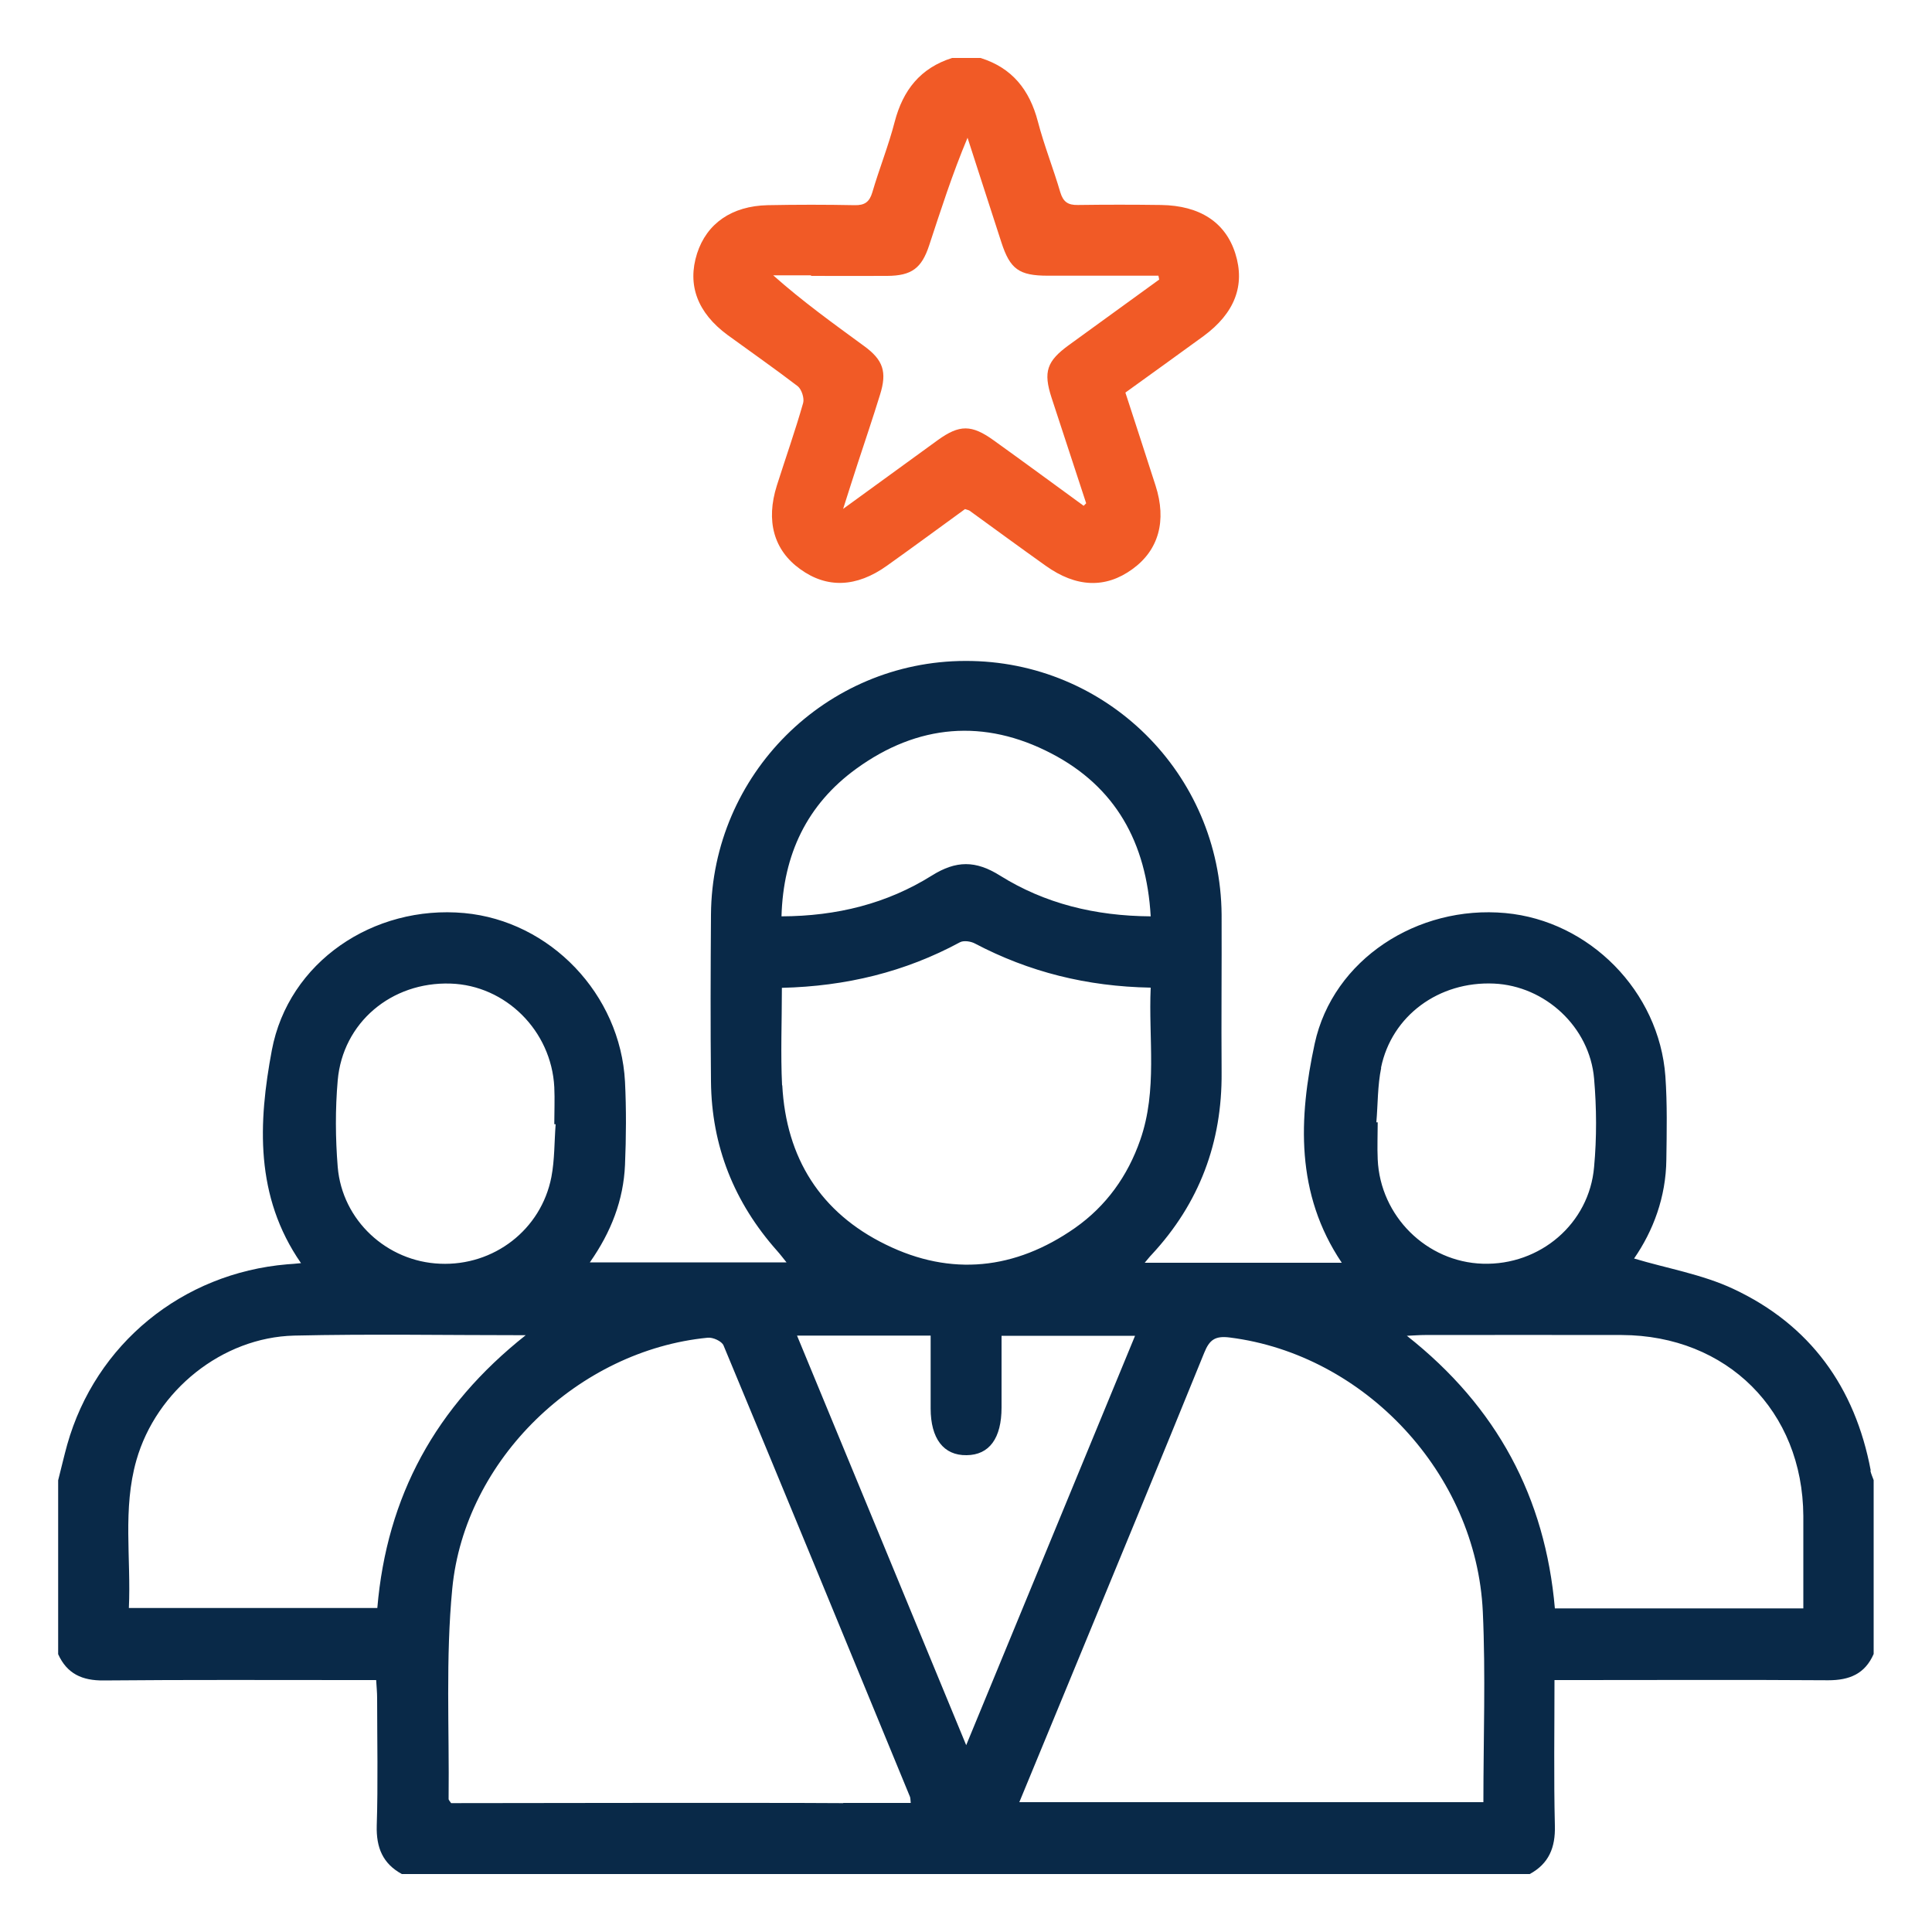
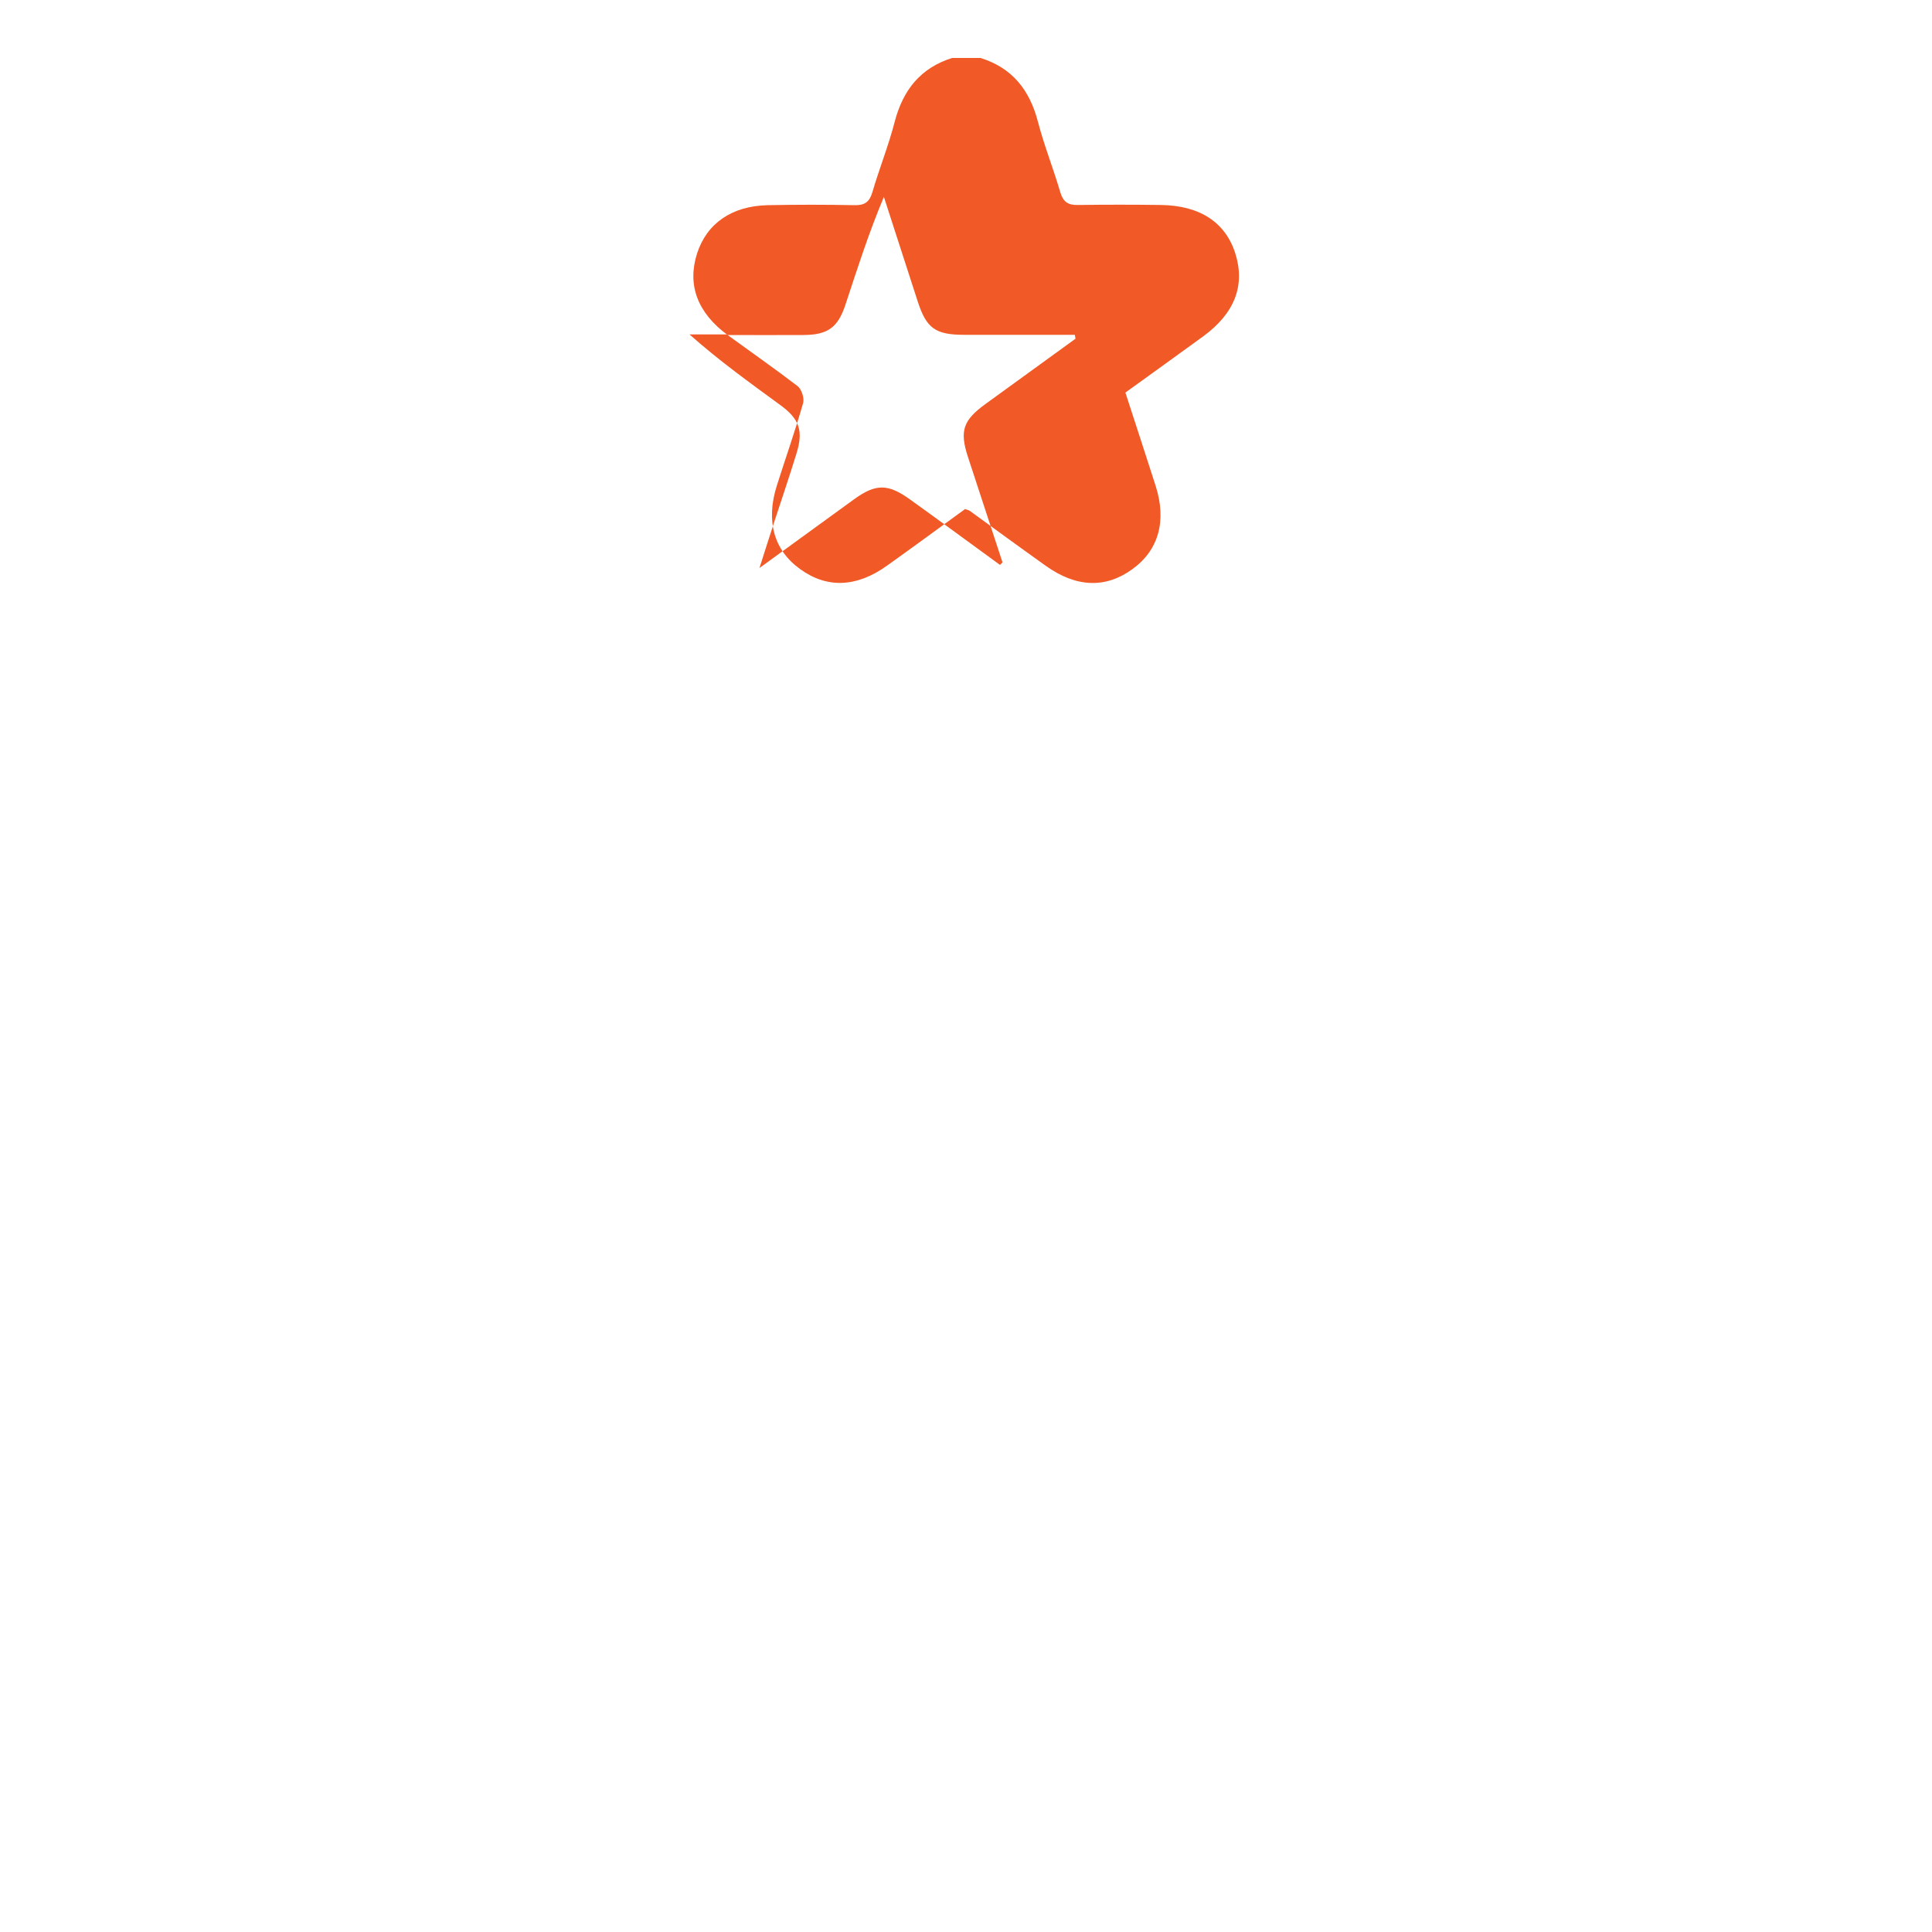
<svg xmlns="http://www.w3.org/2000/svg" id="Layer_1" viewBox="0 0 100 100">
  <defs>
    <style>.cls-1{fill:#f15a26;}.cls-1,.cls-2{stroke-width:0px;}.cls-2{fill:#092948;}</style>
  </defs>
-   <path class="cls-2" d="M96.83,76.12c-.81-4.32-3.14-7.55-7.12-9.41-1.6-.75-3.4-1.05-5.13-1.57.99-1.43,1.65-3.18,1.67-5.12.02-1.44.05-2.88-.05-4.31-.32-4.4-3.93-8.05-8.28-8.45-4.55-.42-8.92,2.4-9.87,6.75-.83,3.85-1.01,7.77,1.4,11.35h-10.2c.17-.2.26-.32.36-.42,2.47-2.66,3.65-5.81,3.62-9.43-.02-2.72.01-5.45,0-8.17-.06-7.3-5.97-13.15-13.26-13.13-7.23.01-13.12,5.88-13.17,13.13-.02,2.88-.03,5.75,0,8.63.03,3.35,1.2,6.27,3.42,8.77.17.19.32.39.49.6h-10.18c1.11-1.58,1.74-3.23,1.82-5.04.06-1.44.07-2.88,0-4.31-.24-4.53-3.87-8.32-8.32-8.73-4.7-.43-9.1,2.53-9.96,7.1-.7,3.73-.89,7.56,1.51,11.02-.3.03-.51.05-.71.06-5.44.46-9.92,4.12-11.39,9.33-.17.61-.31,1.23-.47,1.85v9c.46,1.02,1.25,1.37,2.35,1.36,4.34-.04,8.69-.02,13.03-.02h1.08c.02.35.05.64.05.93,0,2.2.05,4.41-.02,6.61-.03,1.13.31,1.96,1.3,2.5h58.38c.99-.54,1.33-1.37,1.3-2.5-.06-2.47-.02-4.95-.02-7.54h1.14c4.34,0,8.69-.02,13.03.01,1.1,0,1.9-.33,2.35-1.36v-9c-.06-.17-.14-.33-.17-.5ZM71.48,55.27c.55-2.7,3-4.49,5.85-4.36,2.64.12,4.95,2.24,5.18,4.92.13,1.51.14,3.06,0,4.57-.25,2.94-2.8,5.1-5.76,5.01-2.91-.09-5.31-2.46-5.44-5.4-.03-.64,0-1.28,0-1.92-.02,0-.05,0-.07,0,.08-.94.06-1.9.25-2.82ZM44.32,39.79c3.18-2.31,6.63-2.6,10.1-.79,3.31,1.72,4.92,4.6,5.14,8.43-2.88-.02-5.48-.66-7.8-2.11-1.26-.79-2.27-.79-3.53,0-2.32,1.45-4.91,2.1-7.78,2.11.09-3.21,1.32-5.79,3.87-7.64ZM40.48,56.18c-.08-1.64-.01-3.29-.01-5.05,3.32-.08,6.37-.82,9.22-2.36.19-.1.55-.05.76.06,2.81,1.48,5.8,2.23,9.11,2.29-.12,2.64.36,5.3-.54,7.88-.65,1.87-1.76,3.42-3.38,4.56-3.09,2.16-6.41,2.52-9.79.86-3.38-1.65-5.16-4.48-5.36-8.25ZM17.48,55.92c.26-2.99,2.78-5.11,5.84-5.01,2.85.09,5.22,2.44,5.37,5.36.03.64,0,1.28,0,1.92.02,0,.05,0,.07,0-.07.91-.05,1.84-.22,2.73-.53,2.73-2.98,4.61-5.76,4.49-2.75-.11-5.07-2.24-5.3-5.01-.12-1.48-.13-3,0-4.48ZM19.54,83.23H6.67c.12-2.56-.33-5.13.39-7.65,1.03-3.61,4.44-6.36,8.17-6.45,3.91-.09,7.83-.02,11.98-.02-4.67,3.7-7.19,8.34-7.68,14.12ZM43.65,93.33s-.05,0-.08,0c-3.87-.03-19.3,0-20.22,0-.07-.11-.13-.16-.13-.21.04-3.64-.16-7.29.19-10.9.65-6.7,6.54-12.33,13.22-12.98.27-.03.73.18.82.4,3.24,7.78,6.44,15.57,9.65,23.36.03.08.02.17.04.32-1.18,0-2.34,0-3.5,0ZM41.25,69.13h6.92c0,1.28,0,2.53,0,3.77,0,1.56.67,2.44,1.86,2.42,1.18-.01,1.81-.88,1.81-2.47,0-1.22,0-2.44,0-3.71h6.91c-2.89,7.01-5.76,13.97-8.74,21.19-2.96-7.18-5.84-14.14-8.76-21.21ZM76.78,93.28h-24.02c.87-2.1,1.7-4.12,2.54-6.15,2.35-5.7,4.71-11.4,7.03-17.11.27-.67.56-.89,1.33-.79,6.97.88,12.76,7.04,13.09,14.19.15,3.26.03,6.53.03,9.86ZM93.33,83.25h-12.85c-.5-5.74-2.99-10.43-7.66-14.11.42-.02.67-.04.93-.04,3.4,0,6.79-.01,10.19,0,5.45.02,9.37,3.93,9.4,9.37,0,1.56,0,3.11,0,4.78Z" />
-   <path class="cls-1" d="M37.66,17.34c1.21.88,2.44,1.74,3.63,2.65.2.16.35.62.28.87-.41,1.44-.91,2.85-1.36,4.27-.58,1.83-.16,3.35,1.21,4.33,1.38,1,2.91.95,4.49-.18,1.36-.97,2.72-1.97,4.04-2.93.11.04.18.05.23.08,1.31.95,2.62,1.91,3.94,2.85,1.58,1.13,3.1,1.19,4.49.18,1.36-.98,1.79-2.5,1.2-4.33-.51-1.59-1.03-3.18-1.56-4.81,1.37-.99,2.71-1.95,4.04-2.92,1.62-1.19,2.17-2.63,1.65-4.28-.51-1.61-1.83-2.48-3.84-2.51-1.44-.02-2.88-.02-4.31,0-.51.01-.76-.16-.91-.66-.36-1.23-.84-2.43-1.16-3.66-.43-1.64-1.33-2.78-2.97-3.29h-1.47c-1.64.52-2.54,1.66-2.97,3.3-.32,1.24-.8,2.43-1.16,3.66-.15.5-.4.67-.91.66-1.5-.03-3-.03-4.5,0-1.87.04-3.16.95-3.66,2.5-.52,1.63.02,3.07,1.58,4.22ZM41.99,14.28c1.31,0,2.63.01,3.94,0,1.25-.01,1.77-.39,2.16-1.57.61-1.85,1.2-3.7,1.99-5.58.17.53.34,1.06.51,1.58.41,1.28.83,2.55,1.24,3.83.45,1.39.91,1.73,2.41,1.73,1.62,0,3.24,0,4.86,0,.29,0,.57,0,.86,0,.01.07.03.14.04.2-1.55,1.13-3.11,2.25-4.66,3.38-1.16.84-1.35,1.39-.91,2.74.59,1.82,1.2,3.64,1.79,5.46-.04.04-.09.09-.13.13-1.55-1.13-3.1-2.27-4.66-3.39-1.14-.82-1.77-.82-2.89-.01-1.56,1.13-3.11,2.26-4.9,3.56.3-.94.52-1.64.75-2.34.39-1.19.79-2.37,1.16-3.57.37-1.18.17-1.8-.84-2.53-1.57-1.15-3.16-2.29-4.69-3.65.65,0,1.3,0,1.95,0Z" />
+   <path class="cls-1" d="M37.66,17.34c1.21.88,2.44,1.74,3.63,2.65.2.16.35.62.28.87-.41,1.44-.91,2.85-1.36,4.27-.58,1.83-.16,3.35,1.21,4.33,1.38,1,2.91.95,4.49-.18,1.36-.97,2.72-1.97,4.04-2.93.11.04.18.05.23.08,1.31.95,2.62,1.91,3.94,2.85,1.58,1.13,3.1,1.19,4.49.18,1.36-.98,1.79-2.5,1.2-4.33-.51-1.59-1.03-3.18-1.56-4.81,1.37-.99,2.71-1.95,4.04-2.92,1.62-1.19,2.17-2.63,1.65-4.28-.51-1.61-1.83-2.48-3.84-2.51-1.44-.02-2.88-.02-4.31,0-.51.01-.76-.16-.91-.66-.36-1.23-.84-2.43-1.16-3.66-.43-1.64-1.33-2.78-2.97-3.29h-1.47c-1.64.52-2.54,1.66-2.97,3.3-.32,1.24-.8,2.43-1.16,3.66-.15.5-.4.67-.91.66-1.5-.03-3-.03-4.5,0-1.87.04-3.16.95-3.66,2.5-.52,1.63.02,3.07,1.58,4.22Zc1.31,0,2.63.01,3.94,0,1.25-.01,1.77-.39,2.16-1.57.61-1.85,1.2-3.7,1.99-5.58.17.53.34,1.06.51,1.58.41,1.28.83,2.55,1.24,3.83.45,1.39.91,1.73,2.41,1.73,1.62,0,3.24,0,4.86,0,.29,0,.57,0,.86,0,.01.07.03.14.04.2-1.55,1.13-3.11,2.25-4.66,3.38-1.16.84-1.35,1.39-.91,2.74.59,1.82,1.2,3.64,1.79,5.46-.04.04-.09.09-.13.13-1.55-1.13-3.1-2.27-4.66-3.39-1.14-.82-1.77-.82-2.89-.01-1.56,1.13-3.11,2.26-4.9,3.56.3-.94.52-1.64.75-2.34.39-1.19.79-2.37,1.16-3.57.37-1.18.17-1.8-.84-2.53-1.57-1.15-3.16-2.29-4.69-3.65.65,0,1.3,0,1.95,0Z" />
</svg>